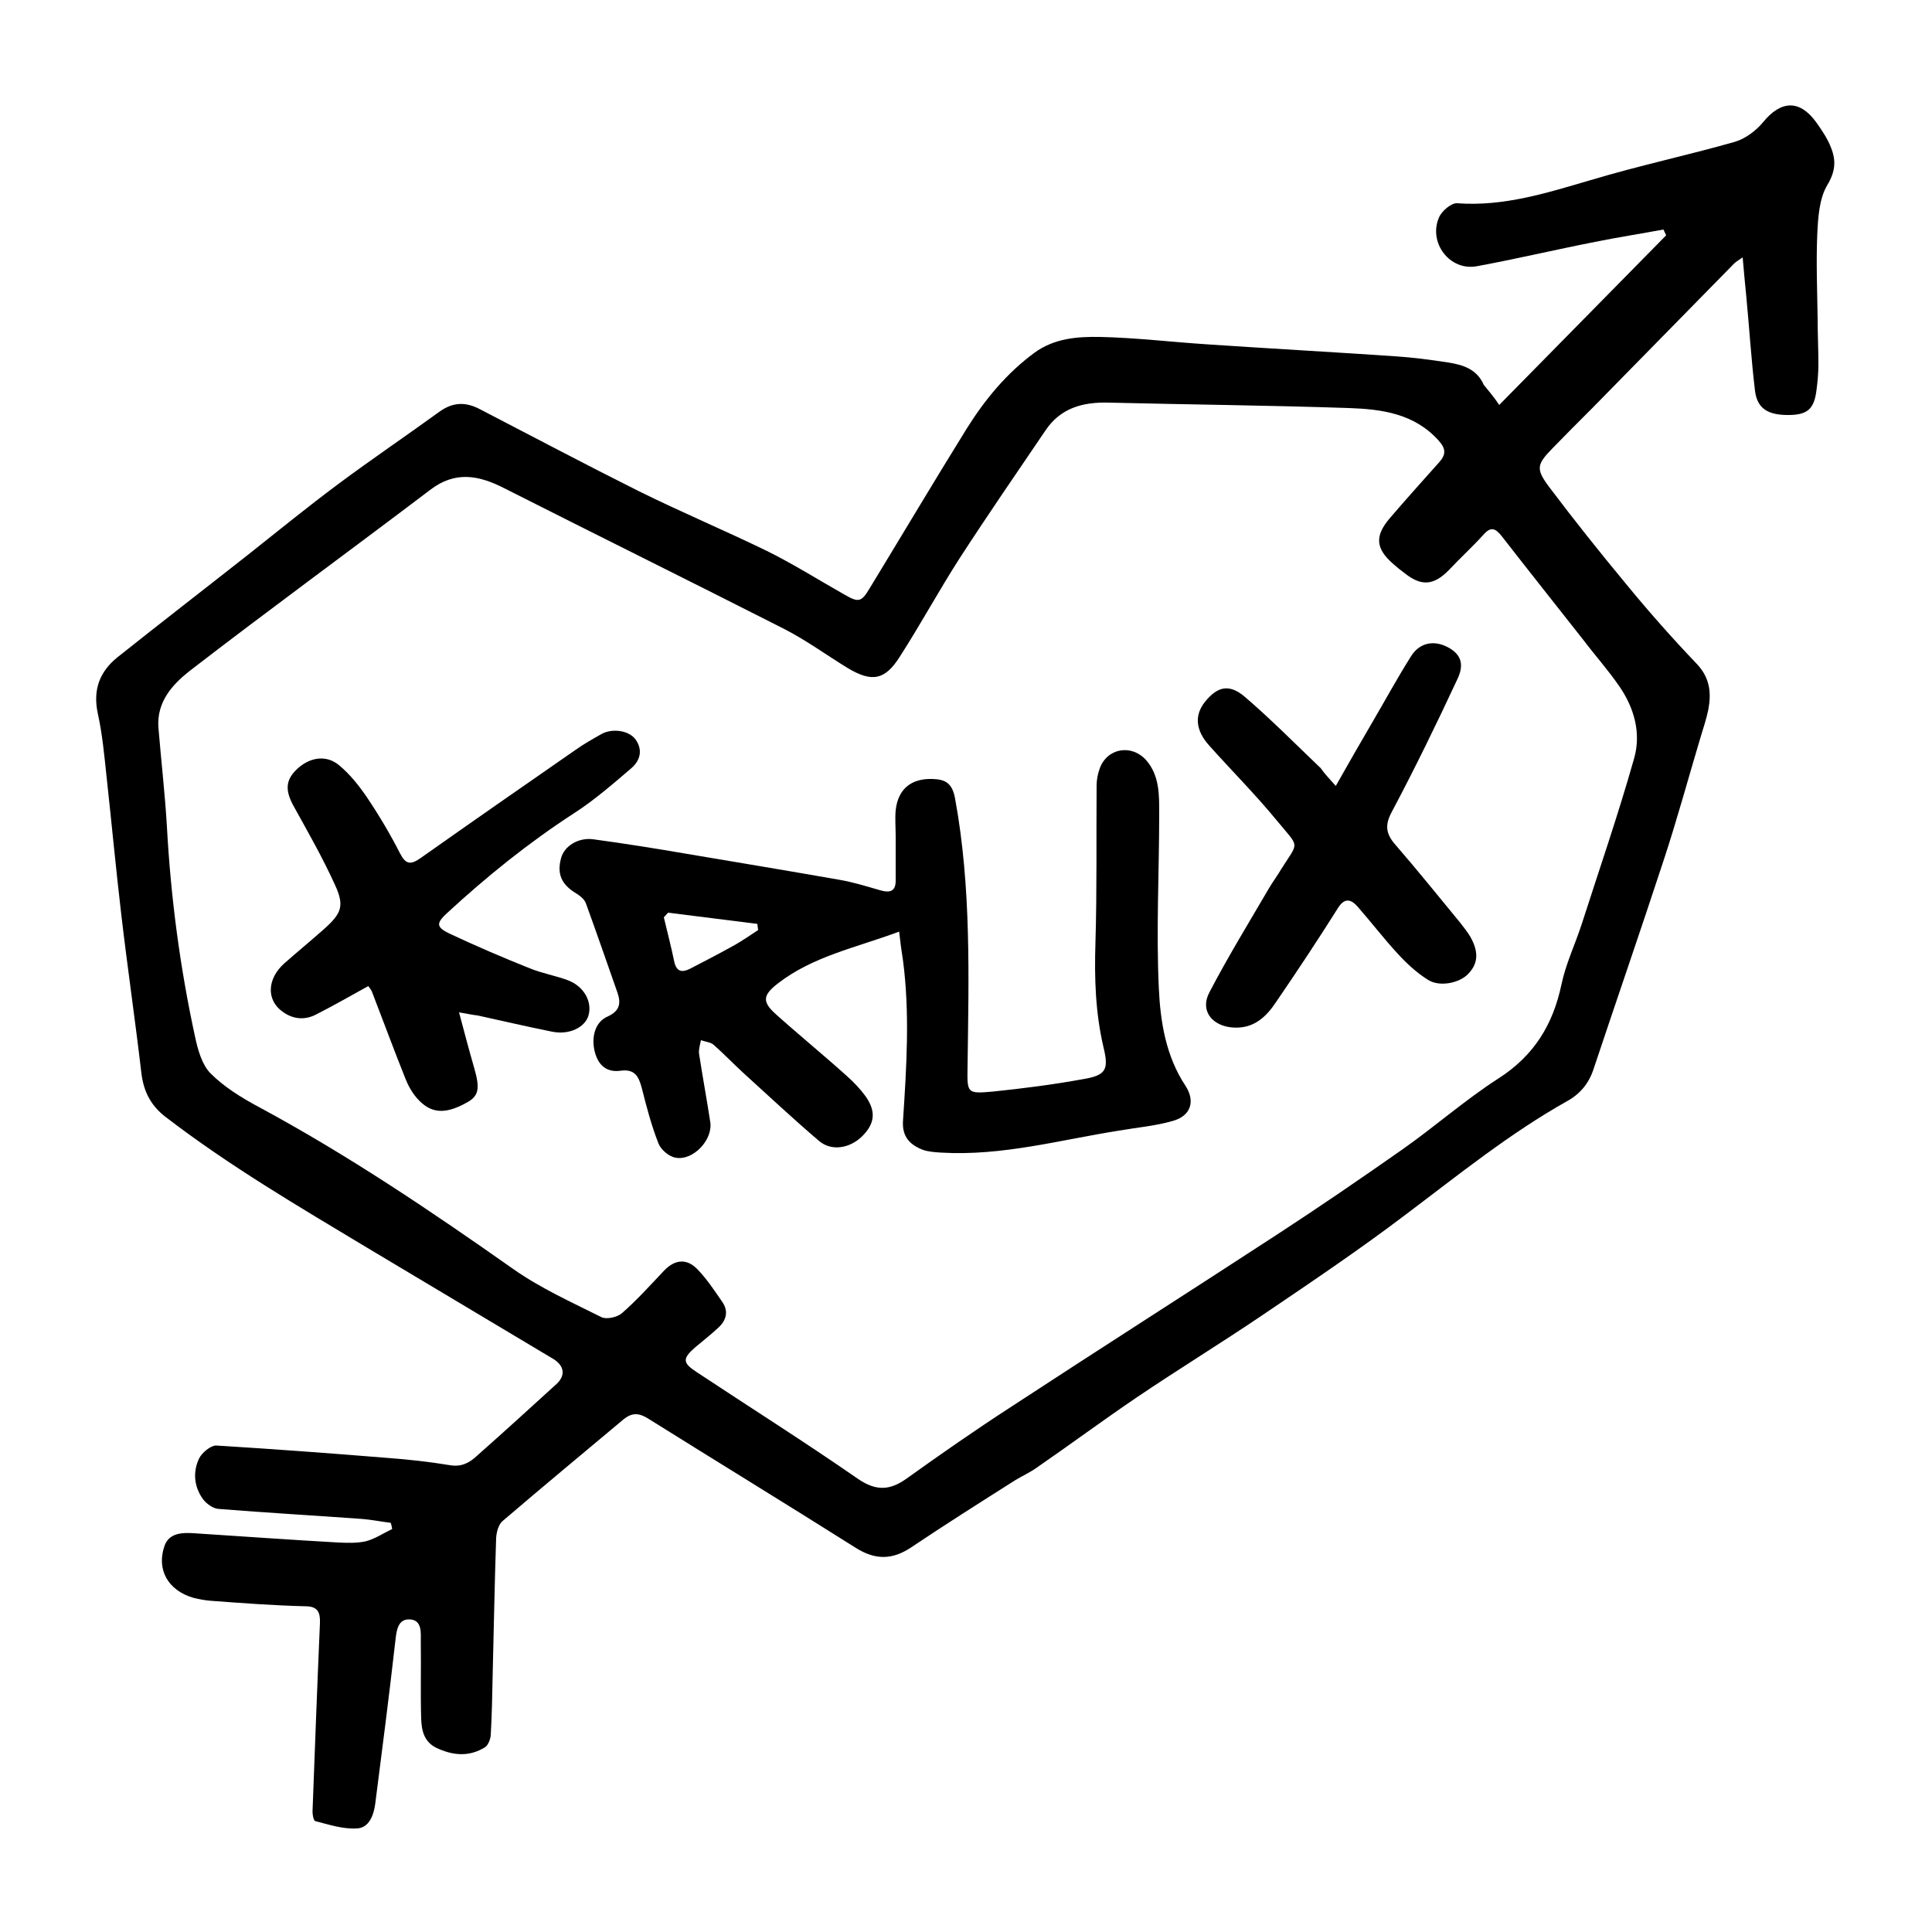
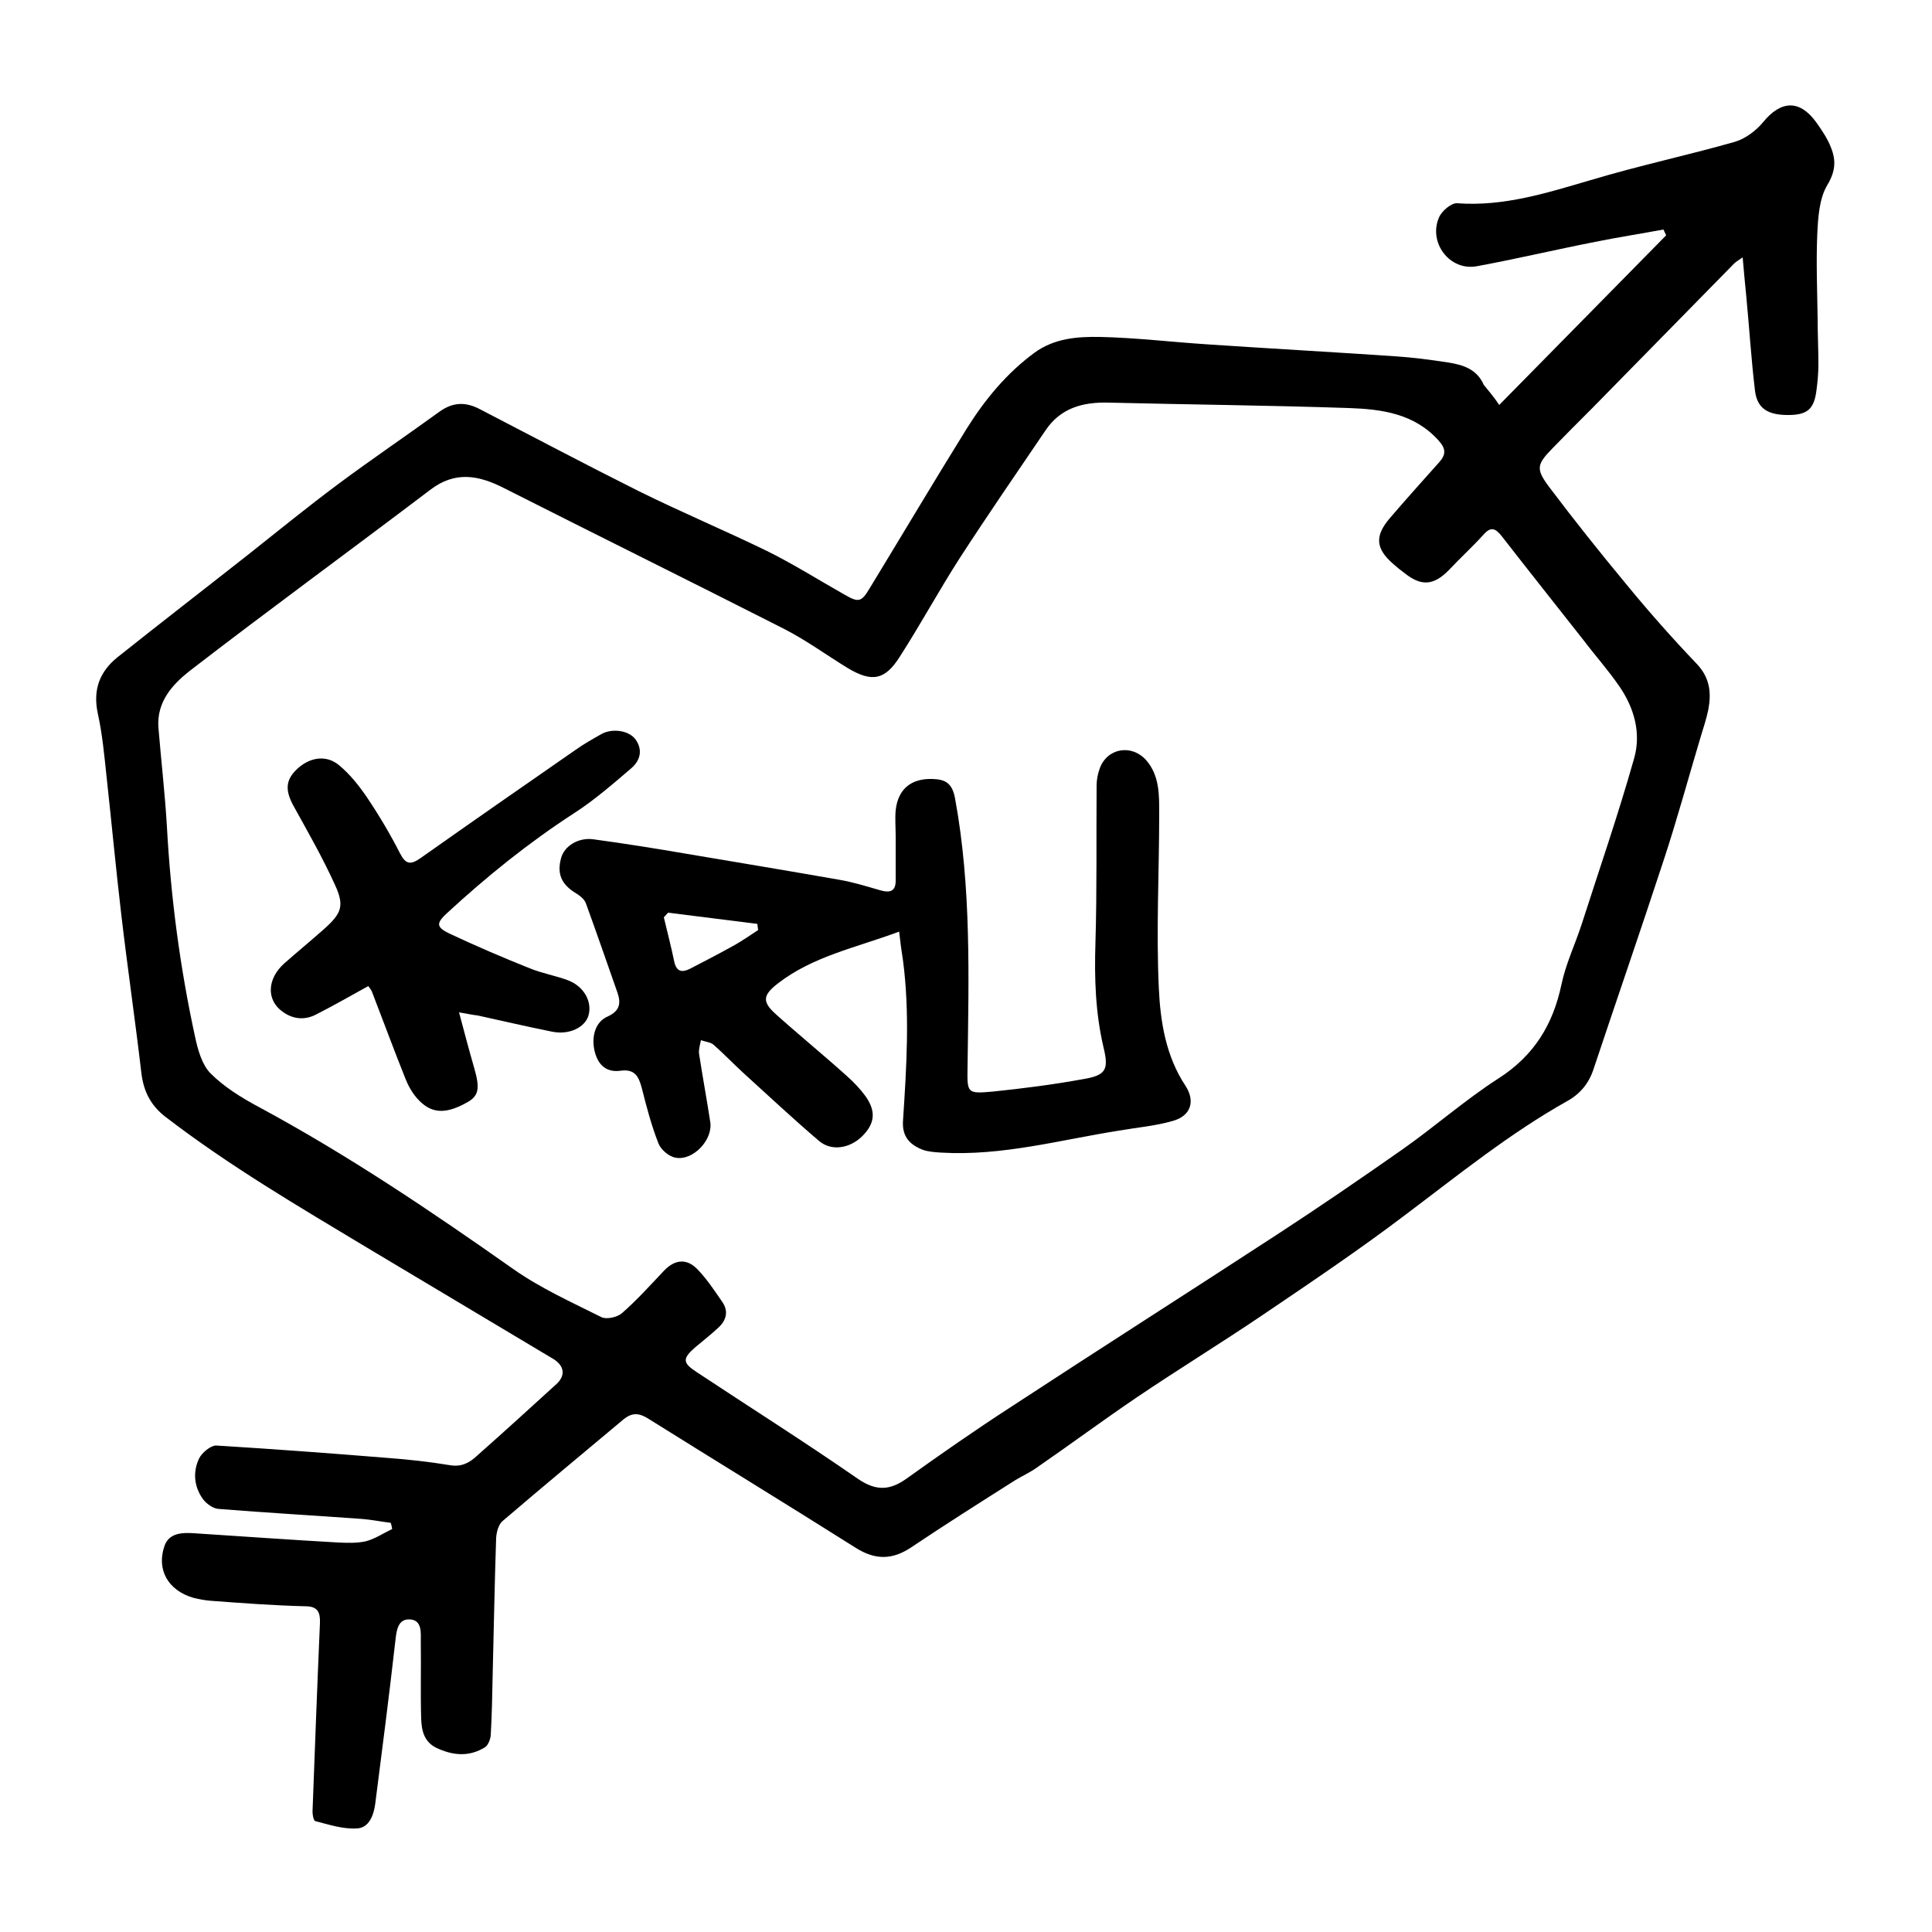
<svg xmlns="http://www.w3.org/2000/svg" version="1.1" id="Calque_1" x="0px" y="0px" viewBox="0 0 500 500" style="enable-background:new 0 0 500 500;" xml:space="preserve">
  <style type="text/css">
	.st0{stroke:#000000;stroke-width:4;stroke-linecap:round;stroke-linejoin:round;stroke-miterlimit:10;}
</style>
  <g>
    <path d="M388,104.8c14.8-15,29-29.5,43.2-43.9c-0.2-0.5-0.5-1-0.7-1.5c-5.9,1.1-11.8,2-17.7,3.2c-10.2,2-20.3,4.4-30.6,6.3   c-7,1.3-12.6-6.1-9.8-12.6c0.7-1.7,3.2-3.8,4.7-3.7c12.1,0.9,23.3-2.7,34.6-6c12.3-3.7,25-6.4,37.3-9.9c2.7-0.8,5.5-2.9,7.3-5.1   c4.6-5.6,9.4-5.9,13.7,0c1.5,2.1,3,4.3,3.9,6.7c1.3,3.3,1.1,6.1-1,9.6c-2.1,3.5-2.4,8.5-2.6,12.9c-0.3,7.2,0,14.4,0.1,21.6   c0,4,0.2,7.9,0.2,11.9c0,2.2-0.2,4.5-0.5,6.7c-0.6,4.8-2.3,6.3-6.9,6.4c-5.6,0.1-8.4-1.6-9-6.2c-1-8.3-1.5-16.6-2.3-24.9   c-0.3-3-0.6-6.1-0.9-9.7c-1.1,0.8-1.9,1.2-2.4,1.8c-12.2,12.4-24.3,24.8-36.5,37.2c-3.4,3.4-6.8,6.8-10.2,10.3   c-4.2,4.3-4.5,5.4-1,10.1c6.4,8.5,13.1,16.9,19.9,25.1c5.9,7.2,12.1,14.2,18.5,20.9c3.3,3.6,3.6,7.5,2.8,11.7   c-0.5,2.4-1.3,4.8-2,7.1c-3.2,10.7-6.1,21.4-9.6,32c-5.9,18-12.1,35.9-18.1,53.9c-1.2,3.7-3.5,6.4-6.7,8.2   c-15,8.4-28.3,19.2-42,29.5c-12,9.1-24.5,17.5-36.9,25.9c-10.8,7.3-21.9,14.1-32.7,21.4c-8.7,5.9-17.2,12.2-25.9,18.2   c-1.7,1.2-3.7,2.1-5.5,3.2c-9,5.7-18,11.4-26.8,17.3c-4.9,3.3-9.3,3.4-14.4,0.2c-17.9-11.3-35.9-22.3-53.8-33.5   c-2.4-1.5-4.2-1.5-6.3,0.2c-10.5,8.8-21,17.5-31.4,26.4c-1,0.9-1.5,2.8-1.6,4.3c-0.4,11.8-0.6,23.7-0.9,35.5   c-0.1,5.2-0.2,10.4-0.5,15.6c-0.1,1.1-0.7,2.6-1.5,3.1c-3.9,2.4-7.9,2.2-12,0.4c-3.7-1.5-4.4-4.6-4.5-7.8c-0.2-6.6,0-13.2-0.1-19.8   c0-2.4,0.4-5.7-2.8-5.9c-3.2-0.2-3.5,3-3.8,5.7c-1.6,14.1-3.4,28.1-5.2,42.1c-0.4,2.9-1.6,6.2-4.8,6.3c-3.6,0.2-7.2-1-10.7-1.9   c-0.5-0.1-0.8-2-0.7-3c0.6-16.1,1.2-32.1,1.9-48.2c0.1-2.8-0.5-4.4-3.8-4.4c-8.1-0.2-16.2-0.8-24.2-1.4c-1.6-0.1-3.2-0.4-4.8-0.8   c-6.5-1.9-9.6-7.3-7.4-13.5c1.2-3.3,4.6-3.4,7.6-3.2c12.4,0.8,24.9,1.7,37.3,2.4c2.4,0.1,4.8,0.2,7.1-0.3c2.4-0.6,4.6-2.1,6.9-3.2   c-0.1-0.5-0.2-1.1-0.4-1.6c-2.5-0.3-4.9-0.8-7.4-1c-12.4-0.9-24.8-1.6-37.2-2.6c-1.4-0.1-3.2-1.4-4.1-2.7   c-2.2-3.2-2.5-6.9-0.9-10.3c0.7-1.5,3-3.4,4.4-3.4c14.8,0.9,29.5,2,44.3,3.2c5.4,0.4,10.9,1,16.3,1.9c3,0.5,5.1-0.7,7-2.5   c6.9-6.1,13.7-12.3,20.5-18.5c2.4-2.2,2.1-4.7-0.8-6.5c-16-9.6-32.2-19.2-48.2-28.8c-17.8-10.7-35.7-21.2-52.1-33.8   c-3.8-2.9-5.7-6.5-6.3-11.3c-1.6-13.7-3.6-27.3-5.2-41c-1.4-11.9-2.5-23.7-3.8-35.6c-0.6-5.6-1.1-11.2-2.3-16.6   c-1.3-6.1,0.5-10.8,5.1-14.5c11.3-9,22.7-17.8,34-26.7c7.7-6.1,15.3-12.3,23.1-18.1c8.6-6.4,17.6-12.5,26.3-18.8   c3.5-2.5,6.8-2.5,10.4-0.6c13.7,7.1,27.3,14.3,41.1,21.2c10.9,5.4,22.1,10.1,33,15.4c6.9,3.4,13.4,7.5,20.1,11.3   c3.8,2.2,4.5,2.1,6.7-1.6c8.4-13.8,16.6-27.6,25.1-41.3c4.7-7.5,10.3-14.3,17.5-19.6c5.2-3.8,11.2-4.2,17-4.1   c9.2,0.2,18.4,1.3,27.5,1.9c16.3,1.1,32.6,2,48.8,3.1c4.6,0.3,9.2,0.9,13.7,1.6c3.9,0.6,7.5,1.7,9.3,5.8   C385.1,101,386.4,102.4,388,104.8z M41,188.3c0.7,8.6,1.7,17.1,2.2,25.7c1,18.3,3.4,36.5,7.3,54.4c0.7,3.3,1.8,7.2,4,9.4   c3.5,3.5,8,6.3,12.5,8.7c23,12.4,44.5,26.9,65.8,41.9c7.1,5,15.1,8.6,22.9,12.5c1.3,0.6,4,0,5.2-1c3.9-3.4,7.4-7.3,11-11.1   c2.8-2.9,5.9-3.2,8.7-0.2c2.4,2.5,4.3,5.4,6.3,8.3c1.7,2.4,1.1,4.8-1,6.7c-1.9,1.8-4,3.4-6,5.1c-3.3,2.9-3.3,4,0.4,6.4   c13.9,9.2,28,18.1,41.7,27.6c4.8,3.3,8.4,3,12.7-0.1c8.8-6.3,17.7-12.5,26.8-18.4c22.9-15,46-29.7,69-44.7   c10.9-7.1,21.7-14.5,32.4-22c8.4-5.9,16.2-12.8,24.9-18.4c9.2-5.9,14.1-13.9,16.3-24.3c1.1-5.3,3.5-10.3,5.2-15.5   c4.6-14.3,9.5-28.5,13.6-43c1.9-6.6,0-13.2-3.9-18.8c-2.9-4.2-6.3-8-9.4-12.1c-7-8.9-14-17.7-21-26.7c-1.6-2-2.8-2.5-4.7-0.3   c-2.8,3.1-6,6-8.9,9.1c-3.9,4-7.1,4.3-11.4,0.9c-1.1-0.8-2.2-1.7-3.2-2.6c-4.4-3.9-4.6-7.1-0.8-11.6c4.2-4.9,8.5-9.7,12.8-14.5   c1.8-2,1.9-3.5-0.1-5.7c-6.3-7-14.7-8.1-23.2-8.4c-20.7-0.7-41.4-0.9-62.1-1.4c-6.8-0.2-12.6,1.4-16.5,7.3   c-7.4,10.9-14.9,21.8-22.1,32.9c-5.4,8.4-10.1,17.1-15.5,25.5c-3.9,6.2-7.3,6.7-13.5,3c-5.4-3.3-10.6-7.1-16.2-10   c-24.2-12.3-48.5-24.3-72.8-36.6c-6.5-3.3-12.6-4.5-19.1,0.5c-20.7,15.7-41.7,31-62.3,46.9C44.7,177.1,40.5,181.6,41,188.3z" />
    <path d="M232.7,241.1c-11.3,4.2-22.4,6.4-31.5,13.5c-3.7,2.9-4,4.6-0.6,7.7c6.1,5.5,12.5,10.7,18.6,16.2c1.8,1.6,3.4,3.3,4.8,5.2   c2.8,4,2.4,7.1-0.9,10.4c-3.2,3.1-7.9,3.9-11.1,1.2c-6.7-5.7-13.2-11.8-19.7-17.7c-2.6-2.4-5-4.9-7.6-7.2c-0.8-0.7-2.2-0.8-3.3-1.2   c-0.2,1.1-0.6,2.3-0.5,3.4c0.9,5.9,2,11.8,2.9,17.7c0.8,4.6-4.4,10.2-9,9.3c-1.7-0.3-3.8-2.1-4.4-3.7c-1.8-4.6-3.1-9.5-4.3-14.3   c-0.8-3-1.8-5-5.5-4.5c-3.6,0.5-5.8-1.4-6.7-5c-0.9-3.7,0.1-7.6,3.3-9c3.1-1.4,3.6-3.3,2.6-6.2c-2.7-7.7-5.4-15.5-8.2-23.2   c-0.4-1-1.5-1.9-2.5-2.5c-3.8-2.3-5-5-3.9-9.1c0.8-3.1,4.4-5.4,8.3-4.9c8.1,1.1,16.3,2.4,24.4,3.8c13.1,2.2,26.3,4.4,39.4,6.7   c3.5,0.6,7,1.7,10.5,2.7c2.4,0.7,4,0.4,4-2.5c0-3.8,0-7.7,0-11.5c0-2.2-0.2-4.5,0-6.7c0.6-5.5,4-8.3,9.6-8.1   c3.4,0.1,5.1,1.2,5.8,5.2c4.2,23,3.5,46.1,3.2,69.3c-0.1,6.8-0.2,7,6.5,6.4c7.8-0.8,15.6-1.8,23.3-3.2c6-1,6.8-2.4,5.4-8.2   c-2.1-8.9-2.4-17.9-2.1-27.1c0.4-13.6,0.2-27.2,0.3-40.7c0-1.5,0.3-3,0.8-4.4c1.9-5.3,8.2-6.4,12-2.2c3.5,4,3.4,9,3.4,13.8   c0,15.1-0.8,30.2-0.1,45.2c0.4,8.7,1.8,17.6,6.9,25.3c2.6,4,1.4,7.8-3.3,9.1c-4.5,1.3-9.3,1.7-13.9,2.5   c-15.2,2.4-30.2,6.6-45.9,5.7c-1.6-0.1-3.3-0.2-4.8-0.7c-3.4-1.3-5.5-3.4-5.2-7.6c0.9-13.8,1.8-27.6,0-41.4   C233.3,246.1,233,243.9,232.7,241.1z M172.9,236.2c-0.4,0.4-0.7,0.8-1.1,1.2c0.9,3.8,1.9,7.6,2.7,11.5c0.6,2.7,2.1,2.8,4.1,1.8   c3.9-2,7.7-4,11.5-6.1c2.1-1.2,4.1-2.6,6.1-3.9c-0.1-0.5-0.1-1.1-0.2-1.6C188.3,238.1,180.6,237.2,172.9,236.2z" />
    <path d="M118.8,262c1.4,5.3,2.6,9.8,3.9,14.3c1.6,5.5,1.2,7.4-2,9.1c-5.6,3.1-9.3,2.8-12.8-1.2c-1.3-1.5-2.3-3.3-3-5.1   c-3-7.5-5.8-15.1-8.7-22.6c-0.2-0.4-0.5-0.8-0.9-1.3c-4.5,2.5-8.9,5-13.4,7.3c-3,1.6-6.1,1.3-8.8-0.7c-4.2-3-4-8.5,0.5-12.5   c3.4-3,6.8-5.8,10.2-8.8c4.7-4.2,5.4-6.1,2.8-11.7c-3.1-6.8-6.8-13.3-10.4-19.8c-2.4-4.2-2.4-6.9,0.4-9.7c3.3-3.3,7.7-4.1,11.1-1.3   c2.8,2.3,5.2,5.3,7.3,8.4c3.1,4.6,6,9.5,8.5,14.4c1.5,2.9,2.7,3.1,5.3,1.3c13.3-9.4,26.7-18.7,40.1-28c2.1-1.5,4.4-2.8,6.7-4.1   c2.8-1.6,7.2-1,8.9,1.4c1.9,2.7,1.2,5.4-1.1,7.4c-4.8,4.1-9.6,8.3-14.9,11.7c-11.7,7.6-22.5,16.3-32.8,25.8   c-2.8,2.6-2.9,3.6,0.6,5.3c6.8,3.2,13.8,6.2,20.8,9c3.2,1.3,6.7,1.9,9.9,3.1c4.2,1.6,6.3,5.6,5.3,9.1c-0.9,3.1-5,5.1-9.4,4.2   c-6.5-1.3-12.9-2.8-19.3-4.2C122.5,262.7,121.2,262.4,118.8,262z" />
-     <path d="M345.7,203.4c3.4-6,6.3-11.1,9.3-16.2c3.4-5.8,6.6-11.7,10.2-17.4c2.2-3.5,5.9-4.2,9.5-2.3c3.2,1.7,4.4,4.2,2.5,8.2   c-5.4,11.6-11,23.1-17,34.4c-1.9,3.5-1.5,5.8,1,8.6c5.7,6.6,11.2,13.4,16.7,20.1c0.9,1.2,1.9,2.4,2.6,3.6c2.2,3.9,2.1,6.9-0.5,9.6   c-2.2,2.4-7.4,3.5-10.4,1.6c-2.9-1.8-5.5-4.2-7.8-6.7c-3.6-3.9-6.9-8.2-10.4-12.2c-1.8-2.1-3.5-2.4-5.2,0.4   c-5.1,8.1-10.4,16.1-15.8,24c-2.7,4.1-6,7.3-11.6,6.8c-5.2-0.5-8.3-4.4-5.8-9.1c4.8-9.2,10.2-18,15.4-26.9c1-1.7,2.2-3.3,3.2-5   c4.6-7.3,4.8-5.3-1.2-12.6c-5.5-6.7-11.7-12.9-17.5-19.4c-3.5-3.9-3.8-7.8-1.1-11.2c3.2-4,6.2-4.8,10.2-1.5   c6.9,5.9,13.3,12.4,19.8,18.6C342.7,200.1,343.8,201.3,345.7,203.4z" />
  </g>
</svg>